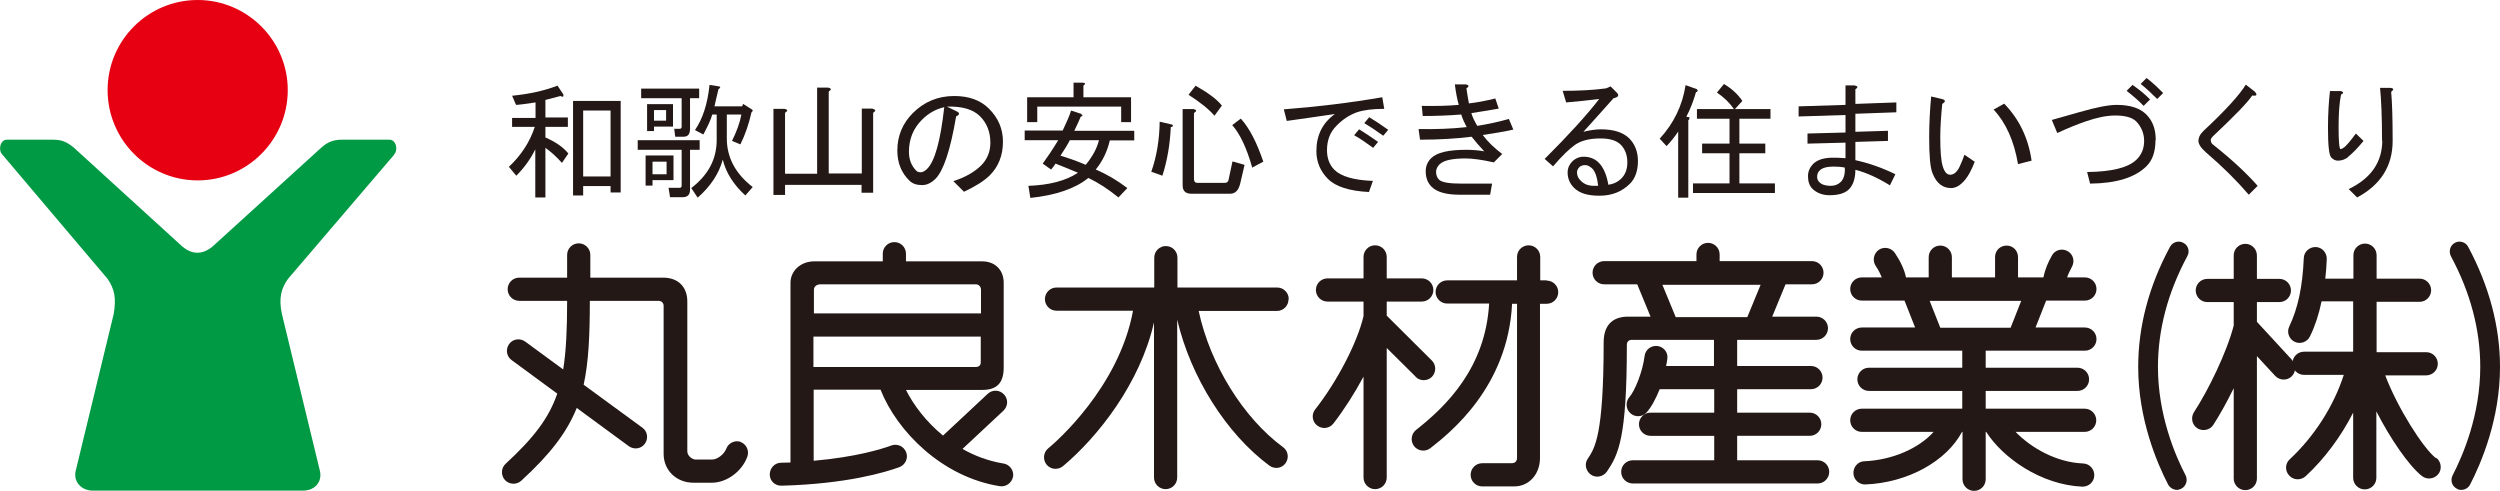
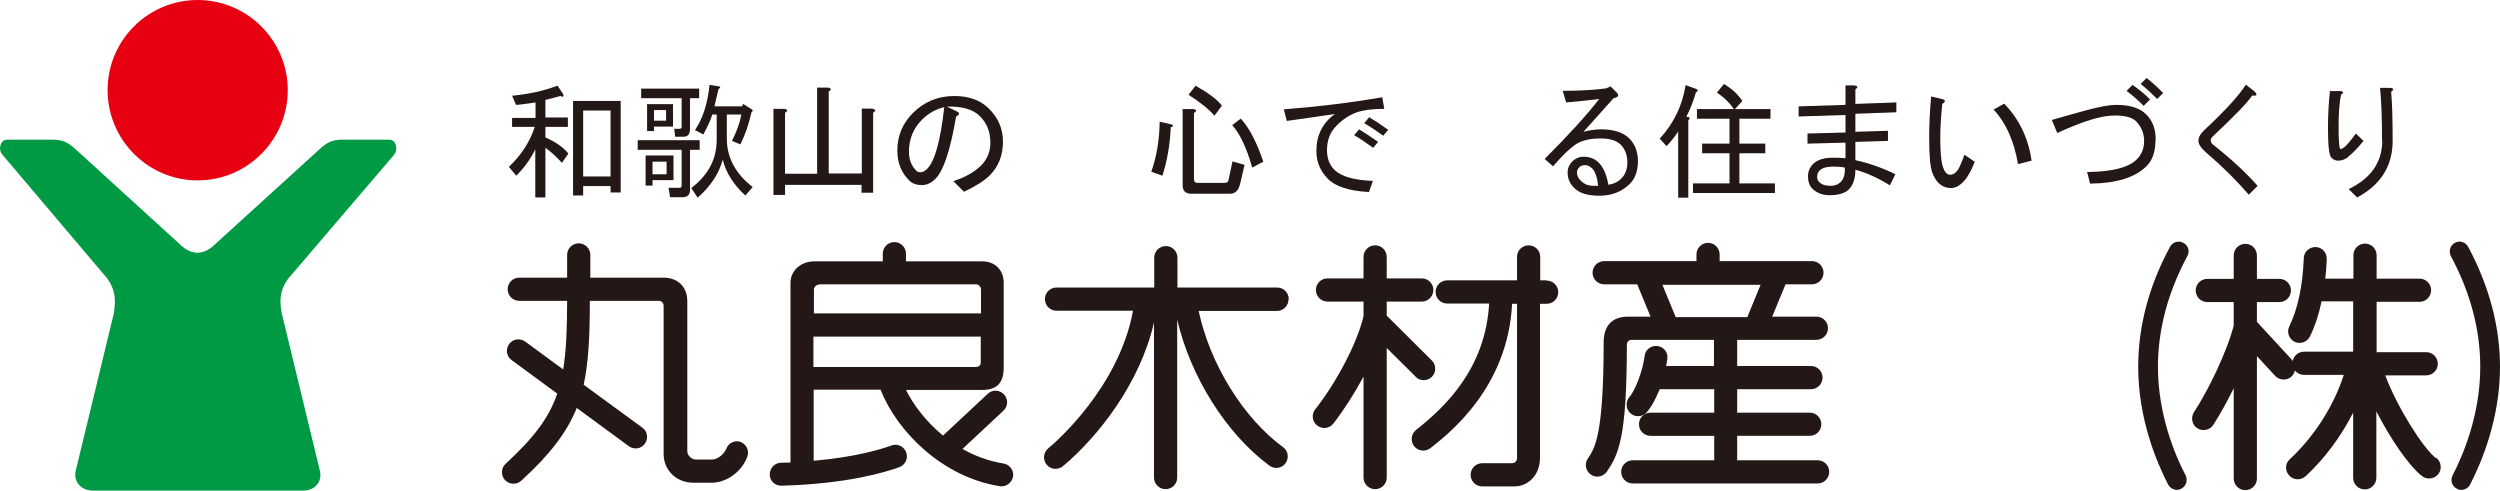
<svg xmlns="http://www.w3.org/2000/svg" id="_レイヤー_1" viewBox="0 0 101.3 19.88">
  <defs>
    <style>.cls-1{fill:#094;}.cls-2{fill:#e60012;}.cls-3{fill:#231815;}</style>
  </defs>
  <path class="cls-3" d="m92.87,14.58l-1.42-1.54v-.8h.91c.26,0,.47-.21.47-.47s-.21-.47-.47-.47h-.91v-.95c0-.26-.21-.47-.47-.47s-.47.21-.47.47v.95h-1.07c-.26,0-.47.21-.47.47s.21.47.47.47h1.07v.95c-.28,1.09-1.04,2.64-1.61,3.51-.14.22-.08.51.13.65.22.14.51.08.65-.13.26-.4.55-.92.83-1.49v3.66c0,.26.21.47.47.47s.47-.21.47-.47v-4.96l.74.8c.18.19.47.2.66.03.19-.18.2-.47.03-.66" />
  <path class="cls-3" d="m98.71,18.57c-.53-.41-1.57-2.06-2.06-3.36h1.66c.26,0,.47-.21.47-.47s-.21-.47-.47-.47h-2.01v-2.04h1.74c.26,0,.47-.21.47-.47s-.21-.47-.47-.47h-1.74v-.95c0-.26-.21-.47-.47-.47s-.47.21-.47.47v.95h-1.14c.03-.25.05-.51.06-.79.01-.26-.19-.48-.44-.49-.26-.01-.48.19-.49.44-.05,1.17-.24,2.05-.59,2.78-.11.23-.01.51.22.62.23.11.51.01.62-.22.21-.43.36-.89.47-1.42h1.28v2.04h-1.99c-.26,0-.47.21-.47.47s.21.47.47.47h1.61c-.41,1.27-1.2,2.5-2.19,3.42-.19.17-.2.47-.02.66.17.19.47.2.66.03.78-.72,1.44-1.62,1.93-2.58v2.64c0,.26.21.47.47.47s.47-.21.47-.47v-2.69c.57,1.11,1.32,2.21,1.85,2.62.2.16.5.12.66-.08.16-.2.12-.5-.08-.66" />
  <path class="cls-3" d="m30.03,17.91c-.24-.09-.51.03-.6.27-.1.25-.38.44-.57.44h-.69c-.08,0-.32-.12-.32-.33v-6.08c0-.55-.34-.96-.98-.96h-2.95v-.92c0-.26-.21-.47-.47-.47-.26,0-.47.21-.47.47v.92h-1.94c-.26,0-.47.21-.47.47s.21.47.47.47h1.94c0,1.15-.04,2.04-.16,2.78l-1.54-1.13c-.21-.15-.5-.11-.65.1-.15.21-.11.5.1.65l1.85,1.36c-.34.99-.95,1.79-2.09,2.84-.19.17-.2.47-.03.66.18.19.47.2.66.03,1.18-1.08,1.85-1.96,2.25-2.95l2.11,1.55c.21.15.5.11.65-.1.15-.21.11-.5-.1-.65l-2.38-1.74c.2-.92.25-1.99.25-3.4h2.78c.13,0,.21.09.21.2v6c0,.67.52,1.17,1.21,1.17h.74c.6,0,1.22-.45,1.44-1.05.09-.24-.03-.51-.27-.6" />
  <path class="cls-3" d="m40.65,18.78c-.6-.1-1.16-.31-1.65-.59l1.66-1.55c.19-.18.2-.47.02-.66-.18-.19-.47-.2-.66-.02l-1.81,1.69c-.68-.56-1.19-1.23-1.5-1.85h3.09c.6,0,.87-.29.87-.91v-3.43c0-.52-.35-.87-.87-.87h-3.09v-.31c0-.26-.21-.47-.47-.47s-.47.21-.47.47v.31h-2.78c-.54,0-.96.38-.96.87,0,0,0,1.94,0,3.87,0,0,0,0,0,.01,0,0,0,0,0,.01,0,1.46,0,2.93,0,3.39-.12,0-.25.01-.38.01-.26,0-.46.22-.46.48,0,.26.22.46.48.45,2.65-.07,4.22-.55,4.77-.75.24-.09.37-.36.28-.6-.09-.24-.36-.37-.6-.28-.41.15-1.44.47-3.15.62,0-.48,0-1.7,0-2.88h2.71c.66,1.68,2.49,3.54,4.83,3.91.25.04.49-.13.54-.39.04-.25-.14-.49-.39-.53m-7.47-7.26h6.35c.12,0,.21.1.21.22v.96h-6.77c0-.5,0-.87,0-.97s.1-.2.21-.2m-.22,2.11h6.77v1.04c0,.13-.08.19-.21.19h-6.57c0-.43,0-.85,0-1.23" />
  <path class="cls-3" d="m52.22,12.12c0-.26-.21-.47-.47-.47h-4.04v-1.21c0-.26-.21-.47-.47-.47s-.47.21-.47.47v1.21h-3.96c-.26,0-.47.21-.47.47s.21.47.47.47h3.1c-.57,3.1-3.13,5.33-3.44,5.58-.2.17-.22.46-.06.66.17.2.46.22.66.06,1.42-1.19,3.13-3.36,3.69-5.83v6.29c0,.26.21.47.47.47s.47-.21.47-.47v-6.4c.54,2.32,1.99,4.63,3.74,5.92.21.15.5.11.65-.1.15-.21.11-.5-.1-.65-1.62-1.19-2.96-3.37-3.42-5.52h3.17c.26,0,.47-.21.47-.47" />
  <path class="cls-3" d="m57.36,15.27c.18.18.48.18.66,0,.18-.18.18-.48,0-.66l-1.83-1.82v-.57h1.42c.26,0,.47-.21.47-.47s-.21-.47-.47-.47h-1.42v-.87c0-.26-.21-.47-.47-.47s-.47.21-.47.47v.87h-1.46c-.26,0-.47.21-.47.47s.21.47.47.47h1.46v.59c-.25,1.07-1.07,2.65-1.96,3.78-.16.2-.12.5.08.65.2.16.5.13.66-.08.44-.57.86-1.23,1.22-1.9v4.09c0,.26.21.47.47.47s.47-.21.47-.47v-5.25l1.17,1.16Z" />
  <path class="cls-3" d="m62.68,11.36h-.27v-.95c0-.26-.21-.47-.47-.47s-.47.21-.47.47v.95s-2.83,0-2.83,0c-.26,0-.47.21-.47.47s.21.47.47.47h1.7c-.15,2.61-1.74,4.16-2.96,5.12-.2.16-.24.45-.08.66.16.2.45.24.66.08.79-.62,3.14-2.47,3.31-5.85h.2v6.24c0,.14-.08.22-.22.22h-1.19c-.26,0-.47.21-.47.47s.21.47.47.47h1.3c.59,0,1.04-.49,1.04-1.15v-6.25h.27c.26,0,.47-.21.47-.47s-.21-.47-.47-.47" />
-   <path class="cls-3" d="m84.48,14.21c.26,0,.47-.21.47-.47s-.21-.47-.47-.47h-2l.43-1.09h1.57c.26,0,.47-.21.47-.47s-.21-.47-.47-.47h-.72c.04-.13.11-.27.2-.44.12-.23.04-.51-.19-.63-.23-.12-.51-.04-.63.19-.15.27-.27.53-.34.88h-1.03v-.82c0-.26-.2-.47-.46-.47-.26,0-.47.2-.47.46v.83h-1.75v-.82c0-.26-.21-.47-.47-.47s-.47.21-.47.47v.82h-.92c-.06-.3-.22-.65-.45-.99-.14-.21-.43-.27-.65-.13-.21.15-.27.43-.13.65.13.19.2.35.25.47h-.81c-.26,0-.47.21-.47.47s.21.47.47.47h1.73l.43,1.09h-2.16c-.26,0-.47.21-.47.47s.21.47.47.47h4.07v.69h-3.78c-.26,0-.47.21-.47.47s.21.47.47.47h3.78v.72h-4.07c-.26,0-.47.21-.47.47s.21.47.47.47h2.91c-.6.67-1.67,1.14-2.8,1.19-.26,0-.46.23-.45.49.01.26.23.46.49.45,1.71-.07,3.28-.94,3.91-2.13h.02v1.92c0,.26.21.47.47.47s.47-.21.47-.47v-1.92h.02c.67,1.05,2.22,2.15,3.9,2.22.26,0,.47-.19.48-.45.01-.26-.19-.48-.45-.49-1.06-.04-2.09-.61-2.74-1.28h2.8c.26,0,.47-.21.47-.47s-.21-.47-.47-.47h-4.01v-.72h3.72c.26,0,.47-.21.47-.47s-.21-.47-.47-.47h-3.72v-.69h4.01Zm-6.29-2.02h3.71l-.43,1.09h-2.85l-.43-1.09Z" />
  <path class="cls-3" d="m73.65,18.65h-3.26v-.99h2.94c.26,0,.47-.21.47-.47s-.21-.47-.47-.47h-2.94v-.95h2.99c.26,0,.47-.21.47-.47s-.21-.47-.47-.47h-2.99v-1.06h3.21c.26,0,.47-.21.47-.47s-.21-.47-.47-.47h-1.79l.54-1.31h1.07c.26,0,.47-.21.47-.47s-.21-.47-.47-.47h-3.74v-.27c0-.26-.21-.47-.47-.47s-.47.21-.47.47v.27h-3.74c-.26,0-.47.21-.47.47s.21.47.47.47h1.34l.54,1.31h-.91c-.66,0-.99.38-.99,1.04,0,3.78-.36,4.29-.64,4.71-.15.21-.09.5.12.65.21.15.5.09.65-.12.47-.69.81-1.36.81-5.13,0-.13.07-.21.2-.21h3.33v1.06h-1.94c.02-.1.04-.2.05-.29.04-.26-.15-.49-.4-.52-.26-.03-.49.15-.52.4-.08.65-.4,1.42-.61,1.66-.17.19-.16.49.03.66.19.18.49.16.66-.03.2-.22.38-.57.53-.94h2.21v.95h-2.58c-.26,0-.47.21-.47.47s.21.47.47.47h2.58v.99h-3.3c-.26,0-.47.21-.47.47s.21.47.47.47h7.49c.26,0,.47-.21.47-.47s-.21-.47-.47-.47m-6.29-7.11h3.98l-.54,1.31h-2.9l-.54-1.31Z" />
  <path class="cls-3" d="m99.73,19.85c-.06,0-.13-.01-.18-.05-.2-.1-.27-.34-.17-.54.42-.81,1.12-2.45,1.12-4.39,0-1.51-.4-3.02-1.19-4.49-.1-.2-.03-.44.16-.54.19-.11.44-.03.54.16.85,1.59,1.29,3.23,1.29,4.87,0,2.11-.76,3.89-1.21,4.76-.07.14-.21.22-.36.22" />
  <path class="cls-3" d="m88.21,19.85c-.14,0-.28-.08-.36-.22-.45-.87-1.21-2.65-1.21-4.76,0-1.64.43-3.28,1.29-4.87.1-.19.35-.27.54-.16.2.1.27.35.16.54-.79,1.47-1.19,2.98-1.19,4.49,0,1.94.7,3.59,1.12,4.39.1.2.02.44-.17.54-.06.03-.12.05-.18.05" />
  <path class="cls-3" d="m20.75,5.16v-.38h.95v-.63c-.34.05-.6.09-.79.1l-.16-.37c.69-.07,1.3-.2,1.84-.41l.24.36c.01.1-.03.11-.12.06l-.61.16v.71h.91v.38h-.91v.43c.41.18.72.39.93.65l-.26.38c-.24-.27-.47-.47-.67-.61v2.01h-.41v-1.95c-.2.41-.46.76-.77,1.07l-.3-.36c.5-.47.85-1.01,1.05-1.62h-.93Zm2.47-1.07h1.93v3.71h-.41v-.26h-1.11v.38h-.41v-3.83Zm.41,3.06h1.11v-2.67h-1.11v2.67Z" />
  <path class="cls-3" d="m27.96,7.69c0,.2-.1.3-.3.3h-.51l-.06-.38h.45c.05,0,.08-.03.08-.08v-1.46h-1.78v-.39h2.51v.39h-.39v1.62Zm0-2.47c0,.22-.09.32-.26.32h-.34l-.04-.32h.22c.05,0,.08-.03.08-.08v-1.16h-1.64v-.39h2.35v.39h-.37v1.24Zm-.67,1.09v.99h-.85v.22h-.28v-1.22h1.13Zm-.02-2.09v.91h-.77v.18h-.28v-1.09h1.05Zm-.26,2.33h-.57v.51h.57v-.51Zm-.02-2.09h-.49v.43h.49v-.43Zm2.29,2.03c-.16.57-.5,1.07-1.01,1.52l-.26-.39c.69-.53,1.03-1.17,1.03-1.95v-1.03h-.18c-.05.2-.18.47-.36.81l-.34-.18c.31-.45.51-1.05.59-1.83l.38.06c.08.01.07.05-.02.12-.08.35-.14.58-.16.69h1.12l.04-.1.38.24s.03.06-.04.1c-.11.49-.26.92-.45,1.3l-.34-.14c.19-.38.32-.74.38-1.07h-.59v.97c0,.77.35,1.43,1.05,1.97l-.3.34c-.47-.43-.78-.91-.91-1.44" />
  <path class="cls-3" d="m35.36,4.41c.13.03.14.08.02.16v3.24h-.47v-.32h-3.1v.41h-.47v-3.49h.45c.14.03.14.08.02.16v2.47h1.3v-3.49h.45c.13.03.14.08.02.16v3.32h1.34v-2.63h.45Z" />
  <path class="cls-3" d="m38.74,4.73c-.23,1.35-.51,2.19-.83,2.51-.18.18-.36.26-.55.26-.22,0-.39-.06-.51-.18-.33-.32-.49-.73-.49-1.22,0-.59.21-1.1.63-1.52.46-.46,1.02-.69,1.68-.69.59,0,1.06.17,1.4.51.38.38.57.82.57,1.34,0,.55-.18,1.01-.53,1.36-.23.23-.58.45-1.05.67l-.43-.43c.47-.15.84-.36,1.12-.63.26-.26.38-.57.38-.93,0-.43-.14-.79-.42-1.07-.28-.28-.73-.41-1.34-.39l.37.18c.16.07.16.14,0,.22m-.47-.38c-.35.08-.65.25-.91.51-.35.35-.53.78-.53,1.3,0,.31.1.57.3.77.04.04.1.06.18.06s.17-.05.26-.14c.31-.31.54-1.14.69-2.49" />
-   <path class="cls-3" d="m43.81,4.63c.08.04.07.07-.02.1-.06.14-.14.33-.26.57h2.43v.39h-.99c-.1.43-.28.82-.57,1.18.45.19.87.44,1.28.75l-.36.38c-.42-.34-.82-.6-1.22-.79-.53.43-1.31.7-2.35.81l-.08-.49c.84-.03,1.51-.2,2.01-.53-.35-.15-.66-.27-.91-.37-.05.08-.11.16-.18.24l-.34-.24c.19-.26.4-.57.63-.95h-1.36v-.39h1.54c.16-.34.28-.61.34-.81l.43.14Zm2.03.32h-.41v-.63h-3.4v.63h-.41v-1.01h1.88v-.59h.38c.11.01.11.05.02.12v.47h1.93v1.01Zm-1.84,1.72c.27-.33.45-.66.53-.99h-1.18c-.08.16-.21.37-.38.63.28.08.63.2,1.03.37" />
  <path class="cls-3" d="m47.5,5.05c.05.05.03.09-.06.1-.03.69-.14,1.35-.34,1.97l-.45-.16c.22-.62.33-1.3.34-2.03l.51.12Zm.41-.63h.45c.14.03.14.08.02.16v2.67c0,.11.05.16.14.16h1.1c.09,0,.15-.04.16-.12l.16-.75.49.14-.18.77c-.07.27-.2.4-.41.4h-1.56c-.24,0-.36-.11-.36-.34v-3.1Zm.53-.95c.53.3.89.57,1.07.81l-.3.41c-.22-.26-.57-.54-1.05-.85l.28-.36Zm1.84,1.34c.34.37.64.95.91,1.74l-.45.24c-.22-.78-.49-1.36-.81-1.72l.34-.26Z" />
  <path class="cls-3" d="m56.09,4.41c-.47,0-.84.05-1.11.14-.3.11-.58.29-.83.55-.26.26-.38.59-.38.99,0,.32.1.59.3.79.27.27.79.42,1.56.45l-.16.45c-.8-.04-1.35-.22-1.66-.53-.31-.31-.47-.69-.47-1.13,0-.64.25-1.14.75-1.5-.64.09-1.28.19-1.95.28l-.12-.47c1.32-.1,2.66-.26,3.99-.49l.08.47Zm-.45,1.58c-.3-.22-.55-.39-.77-.51l.2-.24c.2.12.46.29.77.51l-.2.24Zm.41-.49c-.32-.23-.58-.4-.77-.51l.2-.24c.19.11.45.28.77.51l-.2.24Z" />
-   <path class="cls-3" d="m59.62,4.59c.05.16.13.33.24.51.43-.07.86-.16,1.28-.28l.18.43c-.35.08-.76.15-1.24.22.2.27.47.53.79.77l-.34.34c-.49-.11-.87-.16-1.15-.16-.54,0-.89.08-1.05.24-.09.09-.14.2-.14.3,0,.13.04.24.12.32.11.11.41.16.91.16h1.24l-.08.45h-1.24c-.54,0-.92-.11-1.13-.32-.16-.16-.24-.37-.24-.63,0-.2.07-.38.22-.53.23-.23.7-.34,1.42-.34.24,0,.49.02.73.06-.19-.2-.36-.4-.51-.59-.64.08-1.33.12-2.09.12l-.06-.43c.69.01,1.34-.01,1.95-.08-.09-.17-.17-.34-.22-.51-.5.04-1.02.06-1.56.06l-.04-.41c.55.01,1.05,0,1.5-.04-.07-.24-.12-.52-.16-.83h.45c.13.03.14.08.02.16.03.2.06.4.1.61.35-.04.71-.11,1.07-.2l.14.41c-.46.08-.82.14-1.09.18" />
  <path class="cls-3" d="m65.15,7.49c.22-.03.4-.11.55-.26.16-.16.24-.38.24-.65,0-.3-.09-.53-.26-.71-.18-.18-.45-.26-.83-.26-.45,0-.79.09-1.03.26-.23.16-.53.45-.89.87l-.34-.3c.97-.97,1.71-1.78,2.21-2.43-.45.06-.89.1-1.34.14l-.14-.47c.66,0,1.25-.03,1.76-.1l.18-.08.22.22c.15.13.11.22-.1.26-.41.46-.81.91-1.22,1.36.28-.07.52-.1.71-.1.51,0,.89.12,1.14.36.24.24.36.55.36.93s-.11.7-.32.91c-.33.33-.74.49-1.24.49s-.82-.11-1.03-.32c-.18-.18-.26-.39-.26-.63,0-.16.06-.3.18-.43.13-.13.29-.2.47-.2.24,0,.45.08.61.24.19.19.32.49.39.89m-.41.06c-.04-.35-.12-.59-.24-.71-.1-.09-.19-.14-.28-.14-.11,0-.19.03-.24.08-.07.07-.1.14-.1.22,0,.12.05.24.16.34.14.14.31.2.53.2h.18Z" />
  <path class="cls-3" d="m68.76,3.62c.05.05.04.09-.04.12-.1.34-.22.67-.39.99l.12.02s.03.08-.04.12v3.14h-.41v-2.68c-.13.2-.29.4-.47.59l-.28-.3c.57-.62.92-1.34,1.05-2.17l.45.16Zm1.09-.22c.32.19.57.42.75.69l-.3.33h1.44v.39h-1.26v1.01h1.05v.39h-1.05v1.22h1.44v.39h-3.32v-.39h1.48v-1.22h-1.11v-.39h1.11v-1.01h-1.32v-.39h1.5c-.18-.26-.41-.48-.69-.67l.28-.34Z" />
  <path class="cls-3" d="m75.18,6.49c.55.12,1.09.31,1.62.57l-.22.45c-.5-.31-.97-.52-1.4-.63,0,.35-.09.62-.26.79-.16.16-.42.24-.79.24-.28,0-.51-.09-.69-.26-.12-.12-.18-.29-.18-.51,0-.19.07-.35.2-.49.18-.18.45-.26.81-.26.11,0,.28,0,.51.02v-.63l-1.54.04v-.41l1.54-.04v-.71l-1.9.06v-.41l1.9-.06v-.79h.36c.15.03.16.08.04.16v.59l1.66-.06v.4l-1.66.06v.73l1.32-.04v.41l-1.32.04v.73Zm-.43.3c-.15-.03-.3-.04-.45-.04-.27,0-.46.05-.57.16-.07.07-.1.16-.1.26,0,.08.03.16.1.22.09.09.24.14.45.14.16,0,.3-.05.41-.16.12-.12.18-.32.16-.59" />
  <path class="cls-3" d="m80.01,6.57c-.12.31-.25.55-.38.71-.19.23-.38.34-.57.34-.34,0-.59-.19-.75-.59-.1-.23-.14-.72-.14-1.48,0-.54.03-1.09.08-1.64l.43.1c.16.04.17.11.02.2-.05.5-.08.95-.08,1.36,0,.55.03.95.1,1.17.07.23.17.34.3.34.15,0,.28-.11.38-.32.07-.14.13-.3.2-.49l.41.28Zm1.2-2.37c.61.63.98,1.4,1.11,2.31l-.55.14c-.16-.94-.49-1.68-.99-2.21l.43-.24Z" />
  <path class="cls-3" d="m87.34,5.68c0,.46-.12.81-.36,1.05-.46.46-1.22.7-2.29.71l-.12-.47c1.01-.01,1.68-.18,2.01-.51.2-.2.3-.45.3-.75s-.11-.57-.32-.79c-.16-.16-.45-.24-.85-.24-.34,0-.74.08-1.2.24-.35.12-.74.28-1.15.47l-.22-.53,1.13-.32c.66-.19,1.16-.29,1.5-.29.54,0,.94.13,1.2.39.26.26.38.6.38,1.03m-.49-1.38c-.18-.19-.41-.39-.69-.61l.24-.24c.27.19.51.38.71.59l-.26.26Zm.55-.28c-.24-.24-.47-.45-.67-.61l.24-.24c.23.18.45.38.67.61l-.24.24Z" />
  <path class="cls-3" d="m89.08,5.72c0-.15.07-.29.22-.43.88-.82,1.45-1.45,1.7-1.86l.36.28c.12.13.09.19-.1.16-.2.3-.74.85-1.6,1.66-.05.05-.08.1-.08.14,0,.08.03.14.08.18.76.6,1.36,1.16,1.82,1.68l-.36.36c-.47-.55-1.05-1.13-1.74-1.72-.2-.18-.3-.33-.3-.47" />
  <path class="cls-3" d="m95.14,6.37c-.12.09-.26.14-.41.14-.09,0-.18-.04-.26-.12-.1-.09-.14-.5-.14-1.22,0-.54.03-1.03.08-1.48h.45c.11.04.11.09,0,.14-.07.33-.1.77-.1,1.34s.03.87.08.87c.04,0,.09-.03.16-.08.09-.08.25-.26.46-.55l.31.3c-.23.28-.44.5-.63.65m1.38-.67c0-.92-.03-1.63-.08-2.13h.41c.15.01.16.07.04.16.04.43.06,1.09.06,1.99,0,1.01-.48,1.78-1.44,2.29l-.34-.34c.9-.43,1.36-1.09,1.36-1.97" />
  <path class="cls-2" d="m11.66,3.65c0,2.02-1.64,3.66-3.65,3.66s-3.65-1.64-3.65-3.66,1.64-3.65,3.65-3.65,3.65,1.64,3.65,3.65" />
  <path class="cls-1" d="m15.96,6.27c.19-.19.09-.61-.18-.61h-1.91c-.38,0-.6.1-.86.33l-4.41,4.01c-.41.33-.82.31-1.2,0L3,5.99c-.28-.23-.48-.33-.86-.33H.28c-.27,0-.37.42-.18.61l4.26,5.03c.29.43.35.78.25,1.41l-1.55,6.4c-.08.45.27.77.7.77h8.52c.46,0,.77-.33.69-.77l-1.55-6.4c-.13-.62-.03-1.02.25-1.41l4.3-5.03Z" />
</svg>